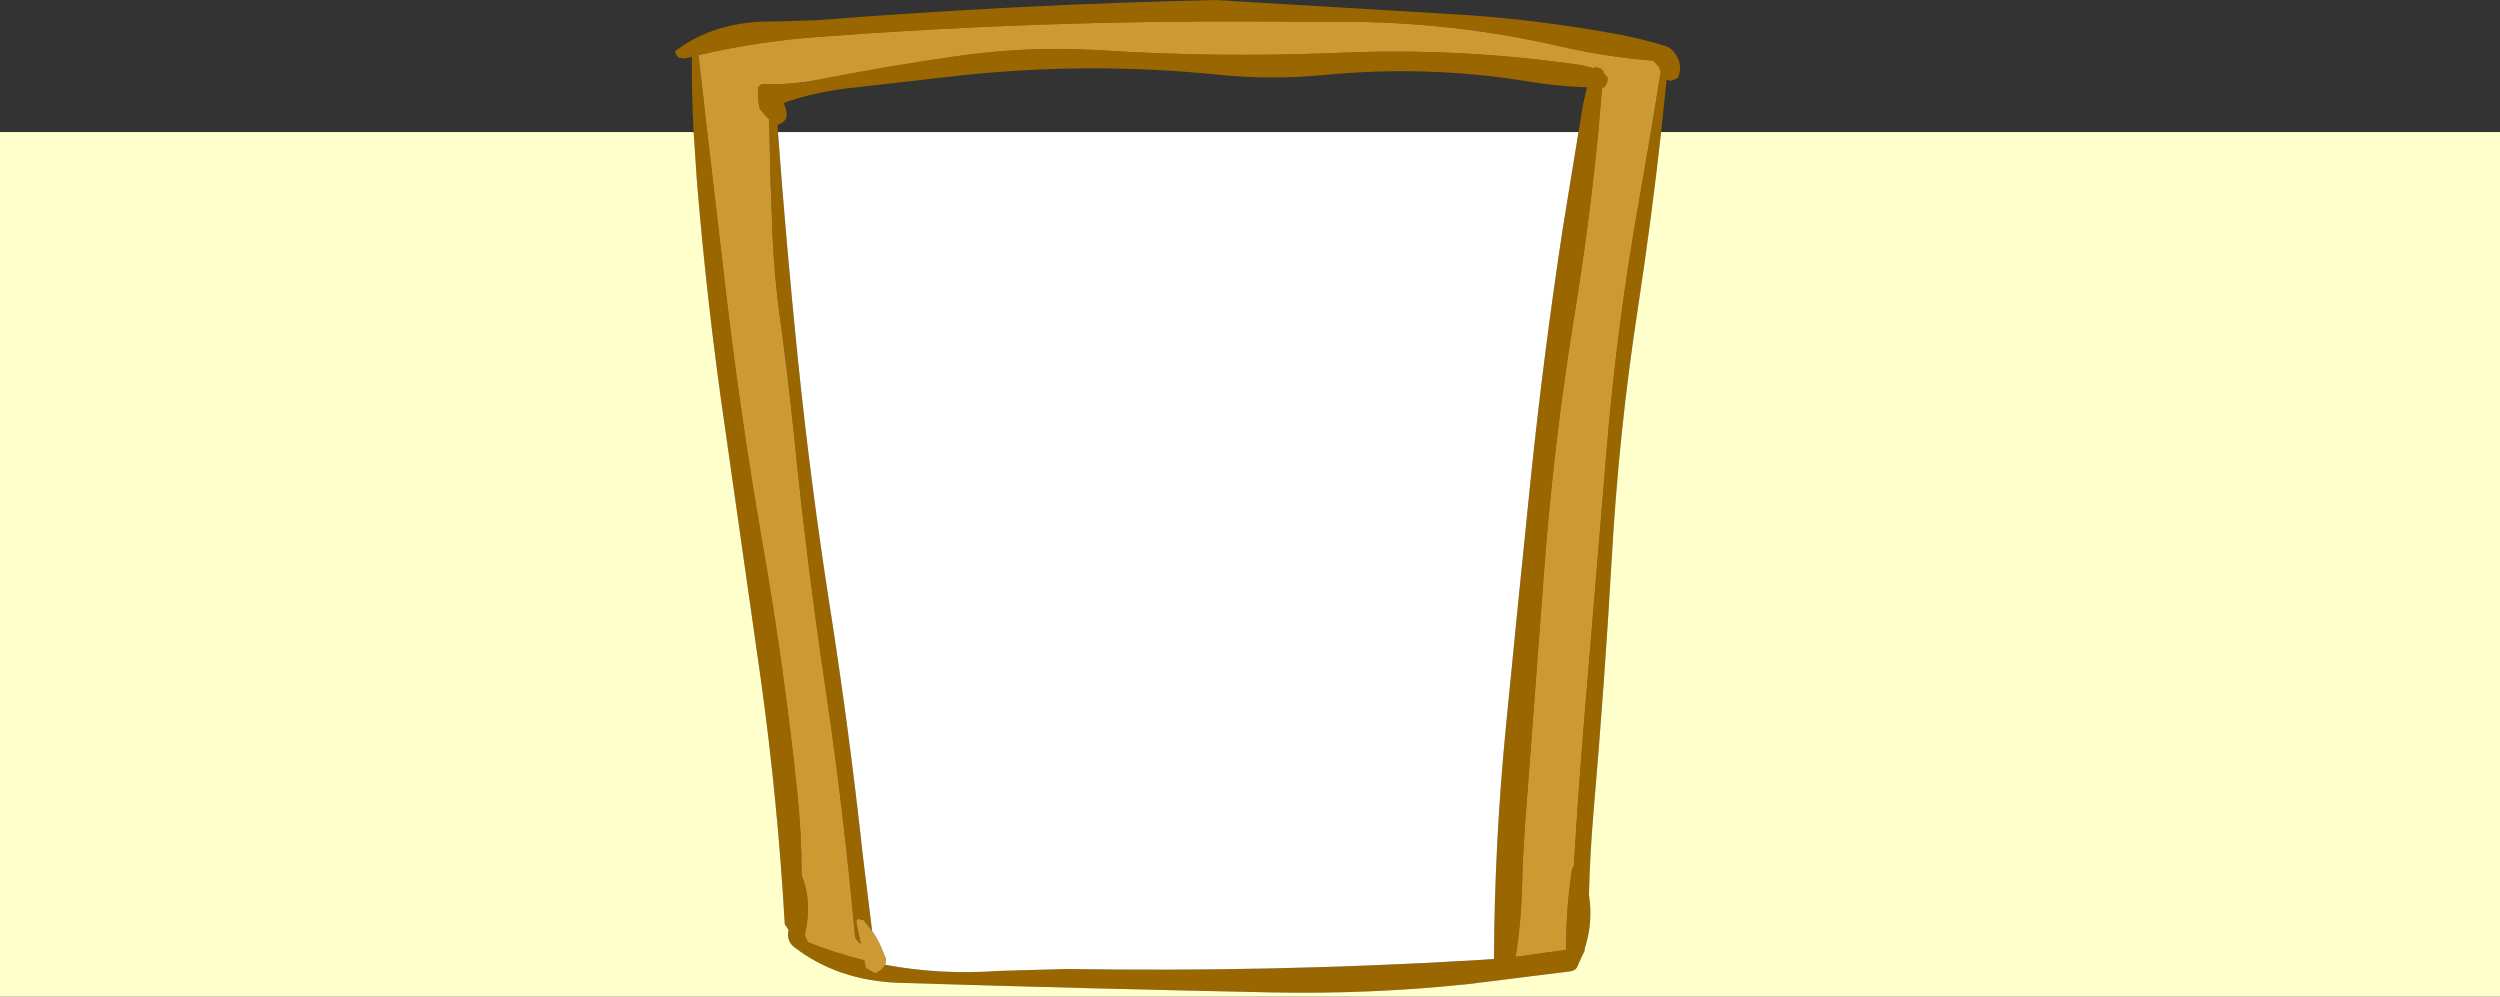
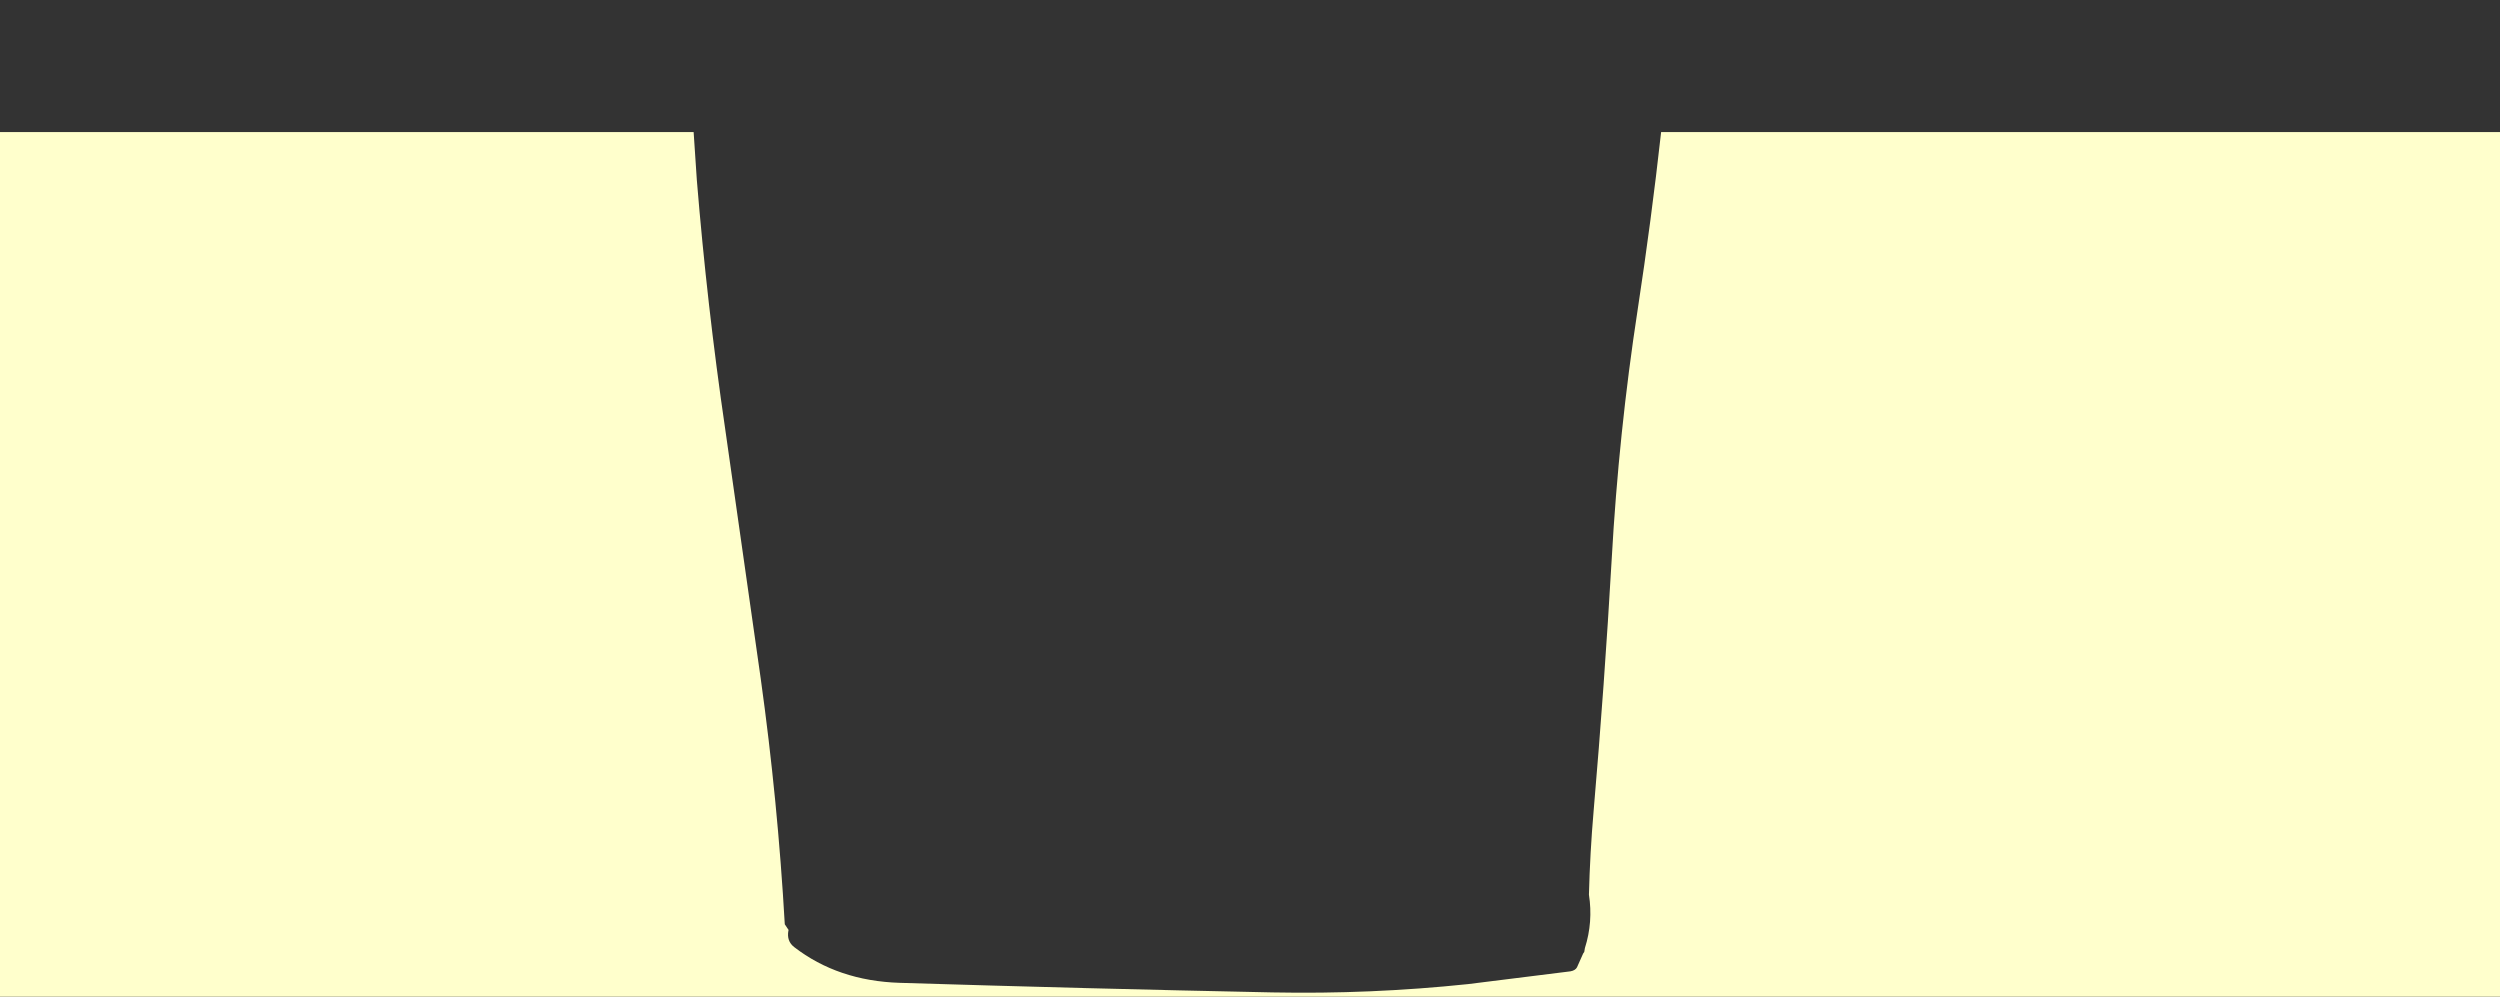
<svg xmlns="http://www.w3.org/2000/svg" height="234.0px" width="586.95px">
  <rect width="100%" height="100%" fill="#333333" stroke="none" />
  <g transform="matrix(1.0, 0.0, 0.0, 1.0, 293.45, 117.0)">
-     <path d="M-130.6 -86.0 Q-131.1 -95.05 -131.0 -103.65 L-132.7 -103.25 -134.2 -103.5 -134.8 -104.35 -134.95 -105.0 Q-125.4 -112.2 -111.7 -111.95 L-101.7 -112.25 Q-54.75 -115.95 -8.2 -117.0 L51.25 -113.45 Q68.6 -112.2 85.6 -109.1 91.7 -108.0 97.55 -106.2 98.65 -105.9 99.55 -104.8 101.85 -102.0 100.5 -98.75 L99.75 -98.35 98.75 -98.0 97.85 -98.35 96.55 -86.0 Q94.25 -65.3 91.05 -44.35 86.6 -15.35 84.95 14.2 83.25 43.8 80.7 73.4 79.85 83.25 79.6 93.05 80.6 99.45 78.65 105.6 L78.5 106.5 78.25 106.85 76.8 110.1 Q76.4 110.85 75.25 111.05 L51.2 114.05 Q28.3 116.45 5.3 116.0 -38.45 115.1 -82.2 113.75 -96.7 113.3 -107.0 105.35 -108.8 103.95 -108.35 101.5 L-108.3 101.35 -108.7 100.75 -109.2 100.0 Q-110.85 71.0 -114.85 42.3 L-123.2 -16.35 Q-127.45 -45.4 -129.85 -74.75 L-130.6 -86.0 M-88.7 101.55 L-90.7 99.0 -91.95 98.75 Q-92.5 99.05 -92.4 99.55 L-91.35 104.55 Q-92.25 104.0 -92.7 103.0 -95.35 73.55 -99.65 44.5 -104.0 15.3 -106.95 -14.1 -108.45 -28.8 -110.45 -43.35 -111.65 -52.2 -112.05 -61.25 L-112.55 -74.75 -112.8 -86.0 -112.9 -89.0 -113.1 -89.15 -113.55 -89.65 -114.95 -91.25 -115.2 -92.0 -115.4 -93.5 -115.45 -94.25 -115.45 -95.75 -115.45 -96.5 -114.7 -97.25 Q-108.0 -97.0 -101.3 -98.3 -85.5 -101.4 -69.6 -103.7 -52.75 -106.2 -35.95 -105.25 -7.6 -103.4 20.75 -104.6 49.65 -105.85 78.1 -101.65 L80.85 -100.95 81.0 -101.25 82.25 -101.0 83.0 -100.25 83.0 -99.85 84.0 -98.75 83.95 -98.0 83.7 -97.3 83.25 -96.5 82.7 -96.5 81.8 -86.0 Q79.65 -64.15 76.1 -42.45 71.4 -13.5 69.15 16.0 L64.75 74.55 Q64.1 82.85 63.9 91.0 63.7 99.45 62.4 107.65 L74.25 106.0 Q74.2 96.5 75.6 87.3 75.65 86.85 76.0 86.5 L76.05 86.5 Q77.2 67.1 78.85 47.7 L83.7 -10.7 Q86.15 -40.7 91.4 -70.05 L94.15 -86.0 96.45 -100.15 96.25 -100.75 95.9 -101.45 94.75 -102.75 Q83.75 -103.6 72.7 -106.15 47.4 -111.95 21.05 -111.9 L3.3 -111.95 Q-49.3 -112.3 -101.7 -108.3 -115.9 -107.25 -129.45 -104.05 L-127.4 -86.0 -123.0 -48.3 Q-119.55 -18.95 -114.5 10.15 -109.4 39.25 -106.3 68.65 -105.25 78.55 -105.25 88.45 -102.75 94.65 -104.4 102.0 L-104.45 102.75 -104.15 103.45 -103.7 104.25 Q-97.25 106.8 -90.55 108.45 L-90.2 110.25 -87.95 111.5 -86.8 110.85 Q-86.0 110.3 -85.65 109.5 -72.75 111.95 -58.9 110.95 L-42.95 110.5 Q4.55 111.25 51.95 108.5 L57.3 108.15 Q57.45 80.85 60.1 53.7 62.95 24.5 65.95 -4.75 69.0 -34.15 73.45 -63.3 L77.15 -86.0 78.25 -92.6 79.15 -96.5 Q72.55 -96.7 65.5 -97.85 41.75 -101.75 17.5 -99.4 5.05 -98.2 -7.3 -99.45 -37.85 -102.55 -68.25 -99.25 L-95.0 -96.2 Q-101.9 -95.35 -108.45 -93.2 L-109.45 -92.75 -109.1 -91.95 -108.75 -90.5 Q-108.7 -90.15 -108.8 -89.75 L-108.95 -89.0 -109.55 -88.4 Q-110.1 -88.0 -110.7 -87.75 L-110.9 -87.75 -110.8 -86.0 Q-108.85 -59.5 -106.15 -32.95 -103.15 -3.55 -98.6 25.55 -94.05 54.65 -90.85 84.05 L-88.7 101.55" fill="#996600" fill-rule="evenodd" stroke="none" />
-     <path d="M-85.65 109.5 Q-86.0 110.3 -86.8 110.85 L-87.95 111.5 -90.2 110.25 -90.55 108.45 Q-97.25 106.8 -103.7 104.25 L-104.15 103.45 -104.45 102.75 -104.4 102.0 Q-102.75 94.65 -105.25 88.45 -105.25 78.55 -106.3 68.65 -109.4 39.25 -114.5 10.15 -119.55 -18.95 -123.0 -48.3 L-127.4 -86.0 -129.45 -104.05 Q-115.9 -107.25 -101.7 -108.3 -49.3 -112.3 3.3 -111.95 L21.05 -111.9 Q47.4 -111.95 72.7 -106.15 83.75 -103.6 94.75 -102.75 L95.9 -101.45 96.25 -100.75 96.45 -100.15 94.15 -86.0 91.4 -70.05 Q86.15 -40.7 83.7 -10.7 L78.85 47.7 Q77.2 67.1 76.05 86.5 L76.0 86.5 Q75.65 86.85 75.6 87.3 74.2 96.5 74.25 106.0 L62.4 107.65 Q63.7 99.45 63.9 91.0 64.1 82.85 64.75 74.55 L69.15 16.0 Q71.4 -13.5 76.1 -42.45 79.65 -64.15 81.8 -86.0 L82.7 -96.5 83.25 -96.5 83.7 -97.3 83.95 -98.0 84.0 -98.75 83.0 -99.85 83.0 -100.25 82.25 -101.0 81.0 -101.25 80.85 -100.95 78.1 -101.65 Q49.65 -105.85 20.75 -104.6 -7.6 -103.4 -35.95 -105.25 -52.75 -106.2 -69.6 -103.7 -85.5 -101.4 -101.3 -98.3 -108.0 -97.0 -114.7 -97.25 L-115.45 -96.5 -115.45 -95.75 -115.45 -94.25 -115.4 -93.5 -115.2 -92.0 -114.95 -91.25 -113.55 -89.65 -113.1 -89.15 -112.9 -89.0 -112.8 -86.0 -112.55 -74.75 -112.05 -61.25 Q-111.65 -52.2 -110.45 -43.35 -108.45 -28.8 -106.95 -14.1 -104.0 15.3 -99.65 44.5 -95.35 73.55 -92.7 103.0 -92.25 104.0 -91.35 104.55 L-92.4 99.55 Q-92.5 99.05 -91.95 98.75 L-90.7 99.0 -88.7 101.55 Q-86.9 104.15 -85.85 107.2 L-85.45 108.0 Q-85.4 108.85 -85.65 109.5" fill="#cc9933" fill-rule="evenodd" stroke="none" />
    <path d="M96.55 -86.0 L293.5 -86.0 293.5 117.0 -293.45 117.0 -293.45 -86.0 -130.6 -86.0 -129.85 -74.75 Q-127.45 -45.4 -123.2 -16.35 L-114.85 42.3 Q-110.85 71.0 -109.2 100.0 L-108.7 100.75 -108.3 101.35 -108.35 101.5 Q-108.8 103.95 -107.0 105.35 -96.7 113.3 -82.2 113.75 -38.45 115.1 5.3 116.0 28.3 116.45 51.2 114.05 L75.25 111.05 Q76.4 110.85 76.8 110.1 L78.25 106.85 78.5 106.5 78.65 105.6 Q80.6 99.45 79.6 93.05 79.85 83.25 80.7 73.4 83.25 43.8 84.95 14.2 86.6 -15.35 91.05 -44.35 94.25 -65.3 96.55 -86.0" fill="#ffffcc" fill-rule="evenodd" stroke="none" />
-     <path d="M-85.65 109.5 Q-85.4 108.85 -85.45 108.0 L-85.85 107.2 Q-86.9 104.15 -88.7 101.55 L-90.85 84.05 Q-94.05 54.65 -98.6 25.55 -103.15 -3.55 -106.15 -32.95 -108.85 -59.5 -110.8 -86.0 L77.15 -86.0 73.45 -63.3 Q69.0 -34.15 65.95 -4.75 62.95 24.5 60.1 53.7 57.45 80.85 57.3 108.15 L51.95 108.5 Q4.55 111.25 -42.95 110.5 L-58.9 110.95 Q-72.75 111.95 -85.65 109.5" fill="#ffffff" fill-rule="evenodd" stroke="none" />
  </g>
</svg>